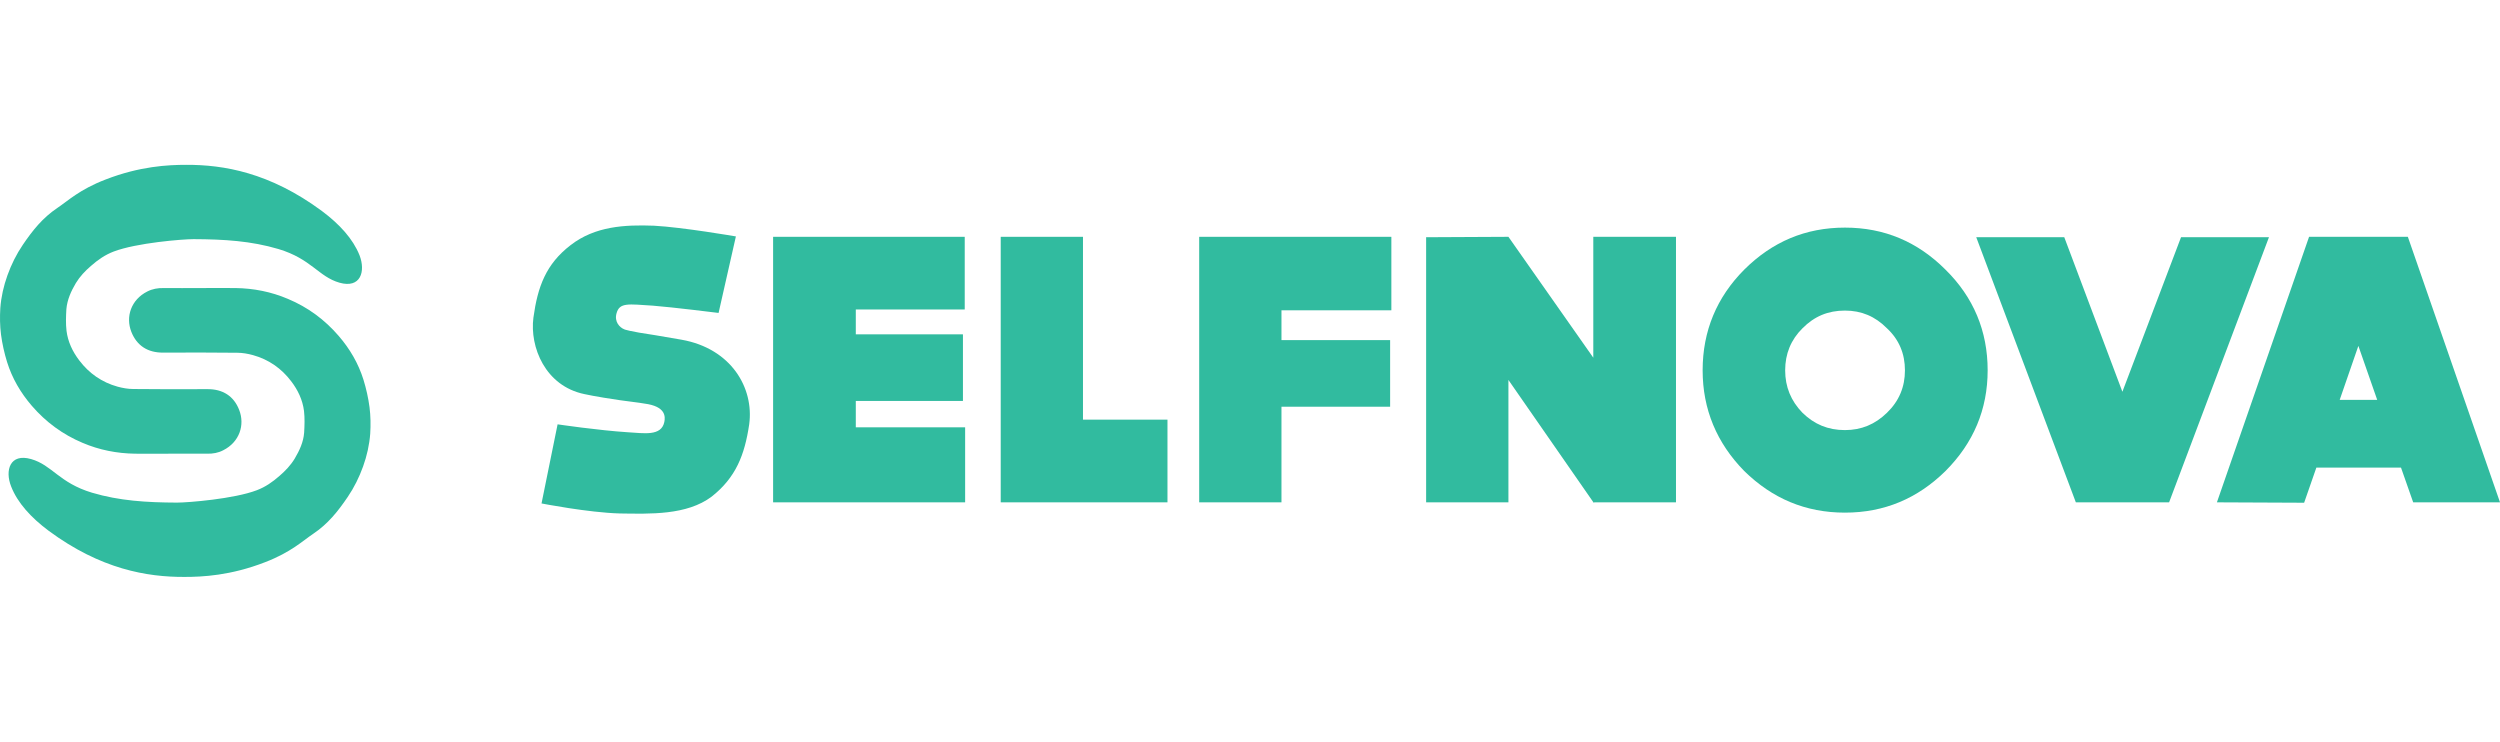
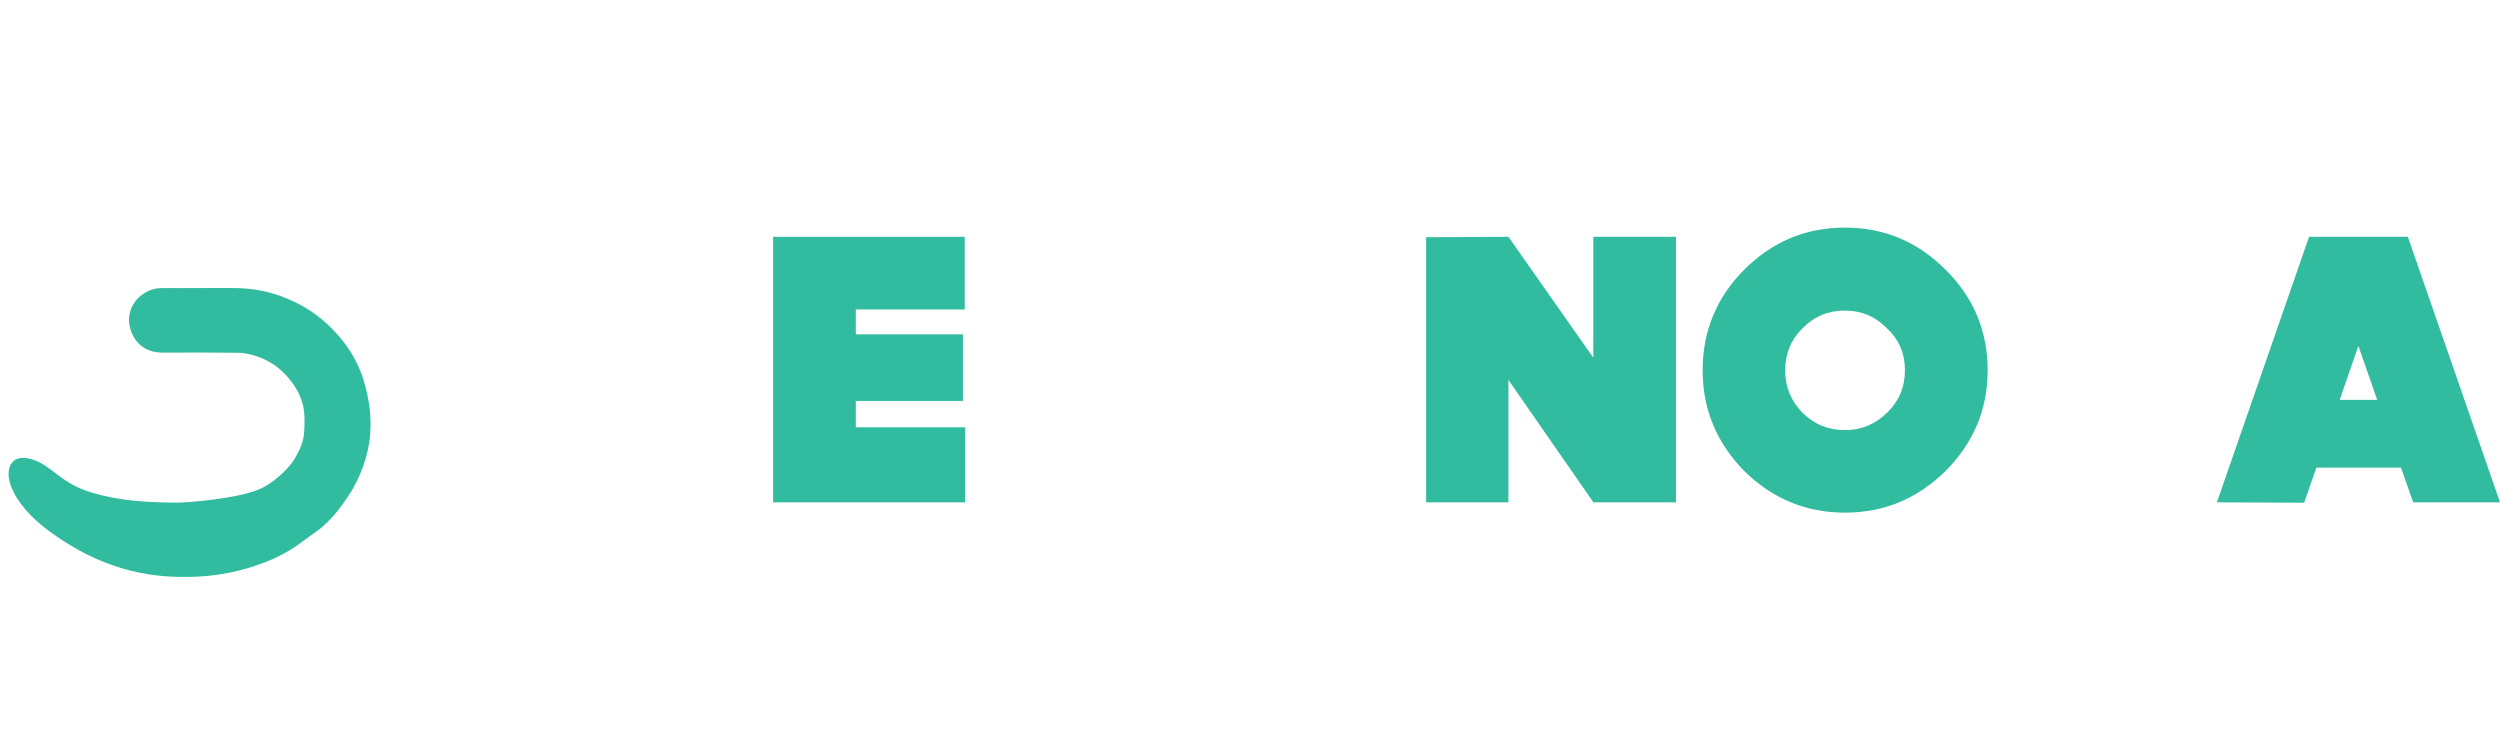
<svg xmlns="http://www.w3.org/2000/svg" version="1.1" id="Слой_1" x="0px" y="0px" width="182px" height="54px" viewBox="0 0 182 54" enable-background="new 0 0 182 54" xml:space="preserve">
  <g>
    <path fill-rule="evenodd" clip-rule="evenodd" fill="#31BB9F" d="M14.612,20.97c0.85,0,1.69-0.01,2.53,0   c1.33,0.02,2.6,0.27,3.82,0.79c1.46,0.61,2.68,1.52,3.69,2.69c0.82,0.95,1.44,2.01,1.81,3.2c0.2,0.649,0.35,1.32,0.44,2   c0.08,0.629,0.09,1.279,0.05,1.92c-0.06,0.81-0.24,1.609-0.52,2.39c-0.28,0.78-0.65,1.53-1.12,2.22   c-0.72,1.061-1.44,1.961-2.51,2.68c-0.75,0.5-1.61,1.341-3.51,2.07c-2.5,0.971-4.55,1.07-5.87,1.07   c-2.699,0.01-6.08-0.55-9.879-3.359c-1.29-0.961-2.27-2.041-2.73-3.221c-0.47-1.18-0.09-2.439,1.45-2   c1.54,0.439,2.04,1.73,4.44,2.45c1.99,0.59,3.95,0.71,6.179,0.72c0.81,0,4.16-0.27,5.81-0.9c0.63-0.239,1.15-0.6,1.66-1.049   c0.42-0.361,0.81-0.771,1.1-1.25c0.35-0.591,0.64-1.211,0.69-1.9c0.03-0.52,0.05-1.051-0.01-1.57c-0.1-0.8-0.44-1.52-0.93-2.16   c-0.71-0.94-1.64-1.59-2.79-1.91c-0.37-0.1-0.76-0.17-1.14-0.17c-1.8-0.02-3.59-0.02-5.39-0.01c-1.12,0.01-1.919-0.5-2.319-1.51   c-0.43-1.09-0.03-2.34,1.16-2.94c0.37-0.19,0.77-0.26,1.189-0.25C12.813,20.98,13.712,20.97,14.612,20.97z" />
-     <path fill-rule="evenodd" clip-rule="evenodd" fill="#31BB9F" d="M12.362,33.029c-0.839,0-1.689,0.011-2.529,0   c-1.33-0.02-2.6-0.27-3.82-0.789c-1.45-0.61-2.68-1.52-3.69-2.69c-0.82-0.95-1.44-2.01-1.81-3.2c-0.2-0.65-0.35-1.32-0.44-2   c-0.08-0.63-0.09-1.28-0.05-1.92c0.06-0.81,0.24-1.61,0.52-2.39c0.28-0.78,0.65-1.53,1.12-2.22c0.72-1.06,1.44-1.96,2.51-2.68   c0.75-0.5,1.61-1.34,3.51-2.07c2.5-0.97,4.549-1.07,5.869-1.07c2.71-0.01,6.08,0.55,9.88,3.36c1.29,0.96,2.27,2.04,2.74,3.22   c0.46,1.18,0.08,2.44-1.46,2c-1.53-0.44-2.04-1.73-4.44-2.45c-1.99-0.59-3.95-0.71-6.18-0.72c-0.8,0-4.149,0.27-5.81,0.9   c-0.63,0.24-1.15,0.6-1.66,1.05c-0.42,0.36-0.81,0.77-1.1,1.25c-0.35,0.59-0.63,1.21-0.69,1.9c-0.03,0.52-0.05,1.05,0.01,1.57   c0.1,0.8,0.44,1.52,0.93,2.16c0.71,0.939,1.64,1.59,2.79,1.91c0.37,0.1,0.76,0.17,1.14,0.17c1.8,0.02,3.589,0.02,5.389,0.01   c1.12-0.01,1.93,0.5,2.32,1.51c0.43,1.09,0.03,2.34-1.16,2.939c-0.36,0.191-0.76,0.261-1.18,0.25   C14.163,33.02,13.262,33.029,12.362,33.029z" />
-     <path fill-rule="evenodd" clip-rule="evenodd" fill="#31BB9F" d="M49.612,24.73c3.62,0.64,5.29,3.51,4.93,6.161   c-0.33,2.229-0.97,3.869-2.73,5.26c-1.81,1.369-4.51,1.26-6.68,1.229c-2.29-0.06-5.709-0.729-5.709-0.729l1.17-5.76   c0,0,2.95,0.439,5.15,0.58c1.11,0.059,2.4,0.309,2.62-0.75c0.08-0.391,0.11-1.141-1.45-1.341c0,0-0.06-0.021-1.81-0.25   c-1.729-0.25-2.56-0.44-2.56-0.44c-2.85-0.59-3.99-3.43-3.71-5.569c0.31-2.26,0.92-3.9,2.7-5.27c1.79-1.39,3.96-1.5,6.08-1.42   c2.08,0.11,5.96,0.78,5.96,0.78l-1.26,5.57c0,0-3.37-0.42-4.79-0.53c-1.78-0.11-2.42-0.25-2.64,0.56   c-0.17,0.61,0.22,1.03,0.58,1.17c0,0,0.31,0.14,2.23,0.42C48.752,24.59,49.612,24.73,49.612,24.73z" />
    <polygon fill-rule="evenodd" clip-rule="evenodd" fill="#31BB9F" points="70.232,22.53 70.232,17.24 56.282,17.24 56.282,36.57    70.262,36.57 70.262,31.109 62.302,31.109 62.302,29.189 70.102,29.189 70.102,24.34 62.302,24.34 62.302,22.53  " />
-     <polygon fill-rule="evenodd" clip-rule="evenodd" fill="#31BB9F" points="84.992,36.57 72.852,36.57 72.852,17.24 78.841,17.24    78.841,30.55 84.992,30.55  " />
-     <polygon fill-rule="evenodd" clip-rule="evenodd" fill="#31BB9F" points="101.291,22.59 101.291,17.24 87.301,17.24 87.301,36.57    93.291,36.57 93.291,29.609 101.201,29.609 101.201,24.76 93.291,24.76 93.291,22.59  " />
    <polygon fill-rule="evenodd" clip-rule="evenodd" fill="#31BB9F" points="122.012,17.24 115.992,17.24 115.992,26.04    109.813,17.24 103.822,17.27 103.822,36.57 109.813,36.57 109.813,27.66 116.021,36.6 116.072,36.57 122.012,36.57  " />
    <path fill-rule="evenodd" clip-rule="evenodd" fill="#31BB9F" d="M137.371,23.9c-0.861-0.87-1.861-1.29-3.061-1.29   c-1.23,0-2.23,0.42-3.09,1.29c-0.84,0.83-1.26,1.86-1.26,3.06s0.42,2.229,1.26,3.09c0.859,0.841,1.859,1.261,3.09,1.261   c1.199,0,2.199-0.42,3.061-1.261c0.889-0.86,1.309-1.89,1.309-3.09S138.26,24.73,137.371,23.9z M141.631,34.29   c-2.031,2-4.451,3.03-7.32,3.03c-2.871,0-5.291-1.03-7.33-3.03c-2-2.04-3.029-4.49-3.029-7.33c0-2.87,1.029-5.32,3.029-7.33   c2.039-2.03,4.459-3.06,7.33-3.06c2.869,0,5.289,1.03,7.32,3.06c2.039,2.01,3.07,4.46,3.07,7.33   C144.701,29.8,143.67,32.25,141.631,34.29z" />
-     <polygon fill-rule="evenodd" clip-rule="evenodd" fill="#31BB9F" points="157.91,36.57 165.18,17.27 158.779,17.27 154.51,28.52    150.279,17.27 143.871,17.27 151.121,36.57  " />
    <path fill-rule="evenodd" clip-rule="evenodd" fill="#31BB9F" d="M170.33,29.109l1.359-3.929l1.371,3.929H170.33z M175.68,36.57   H182l-6.709-19.33H168.1l-6.709,19.33l6.35,0.029l0.891-2.56h6.16L175.68,36.57z" />
  </g>
</svg>